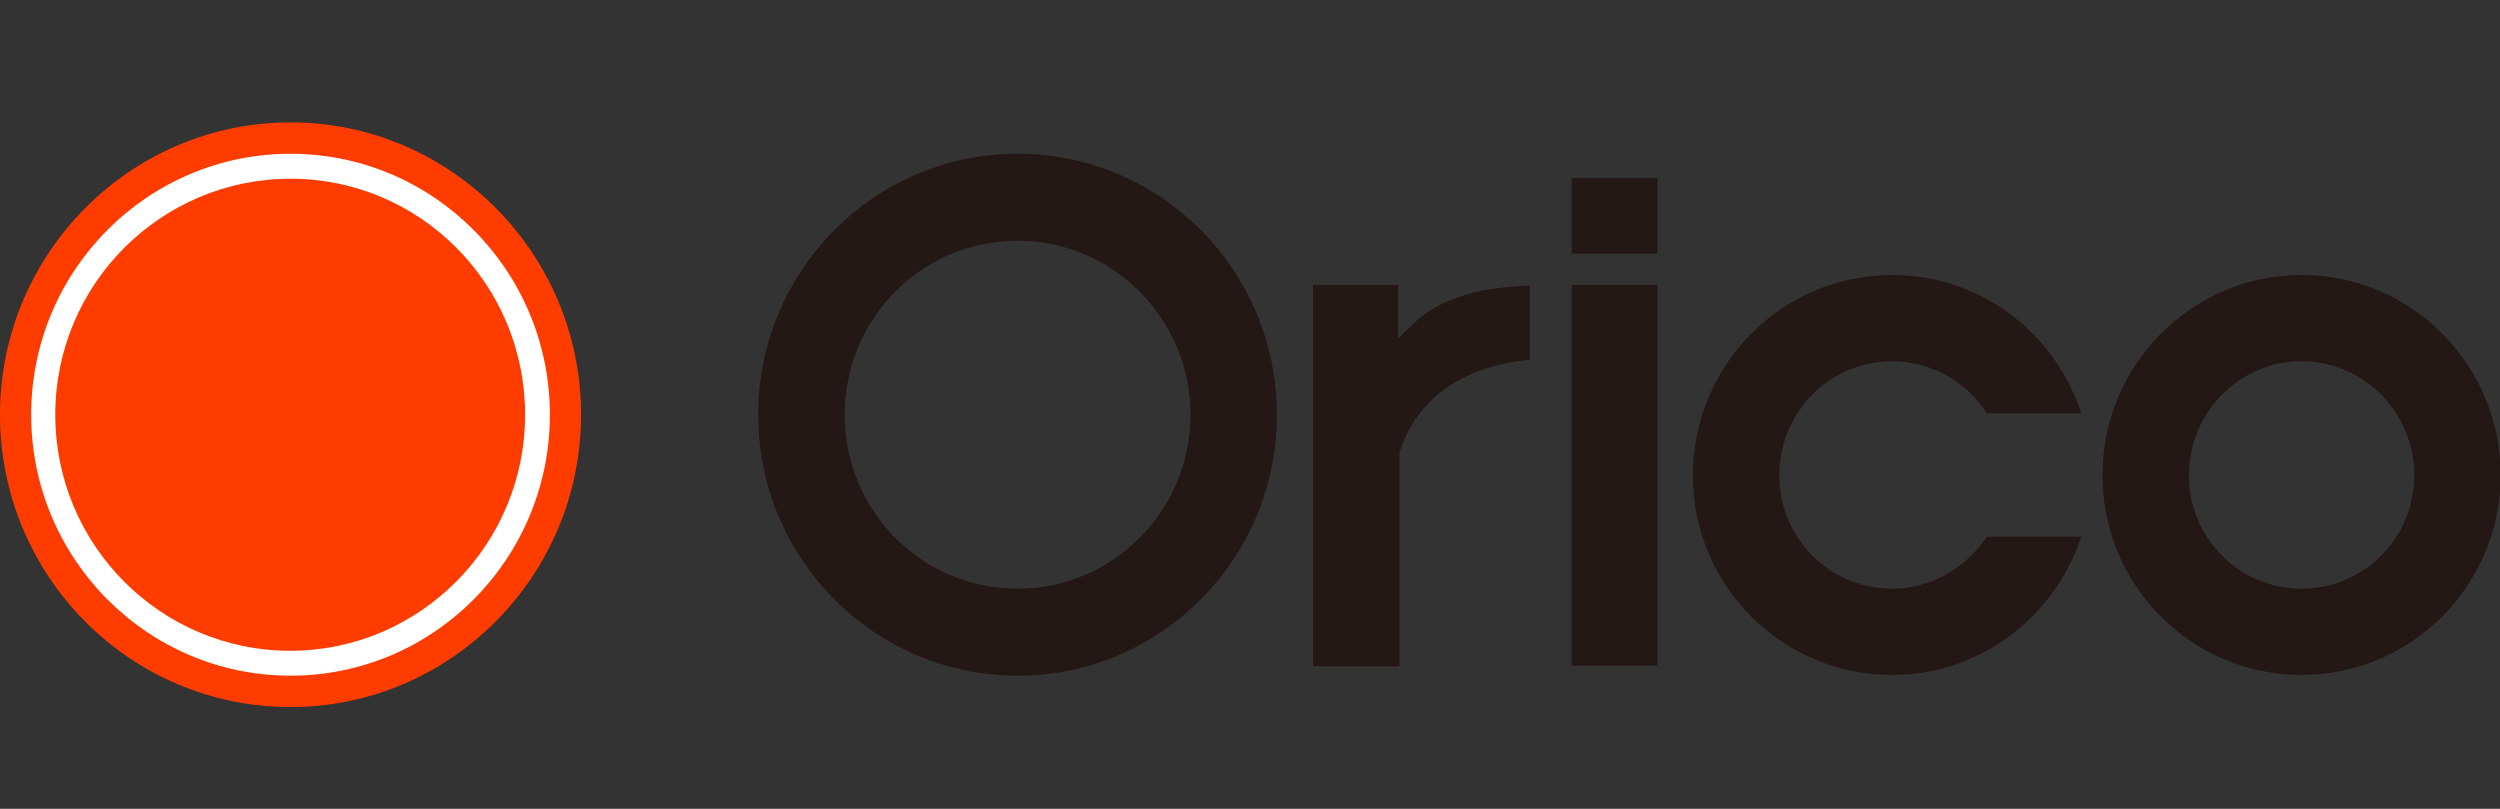
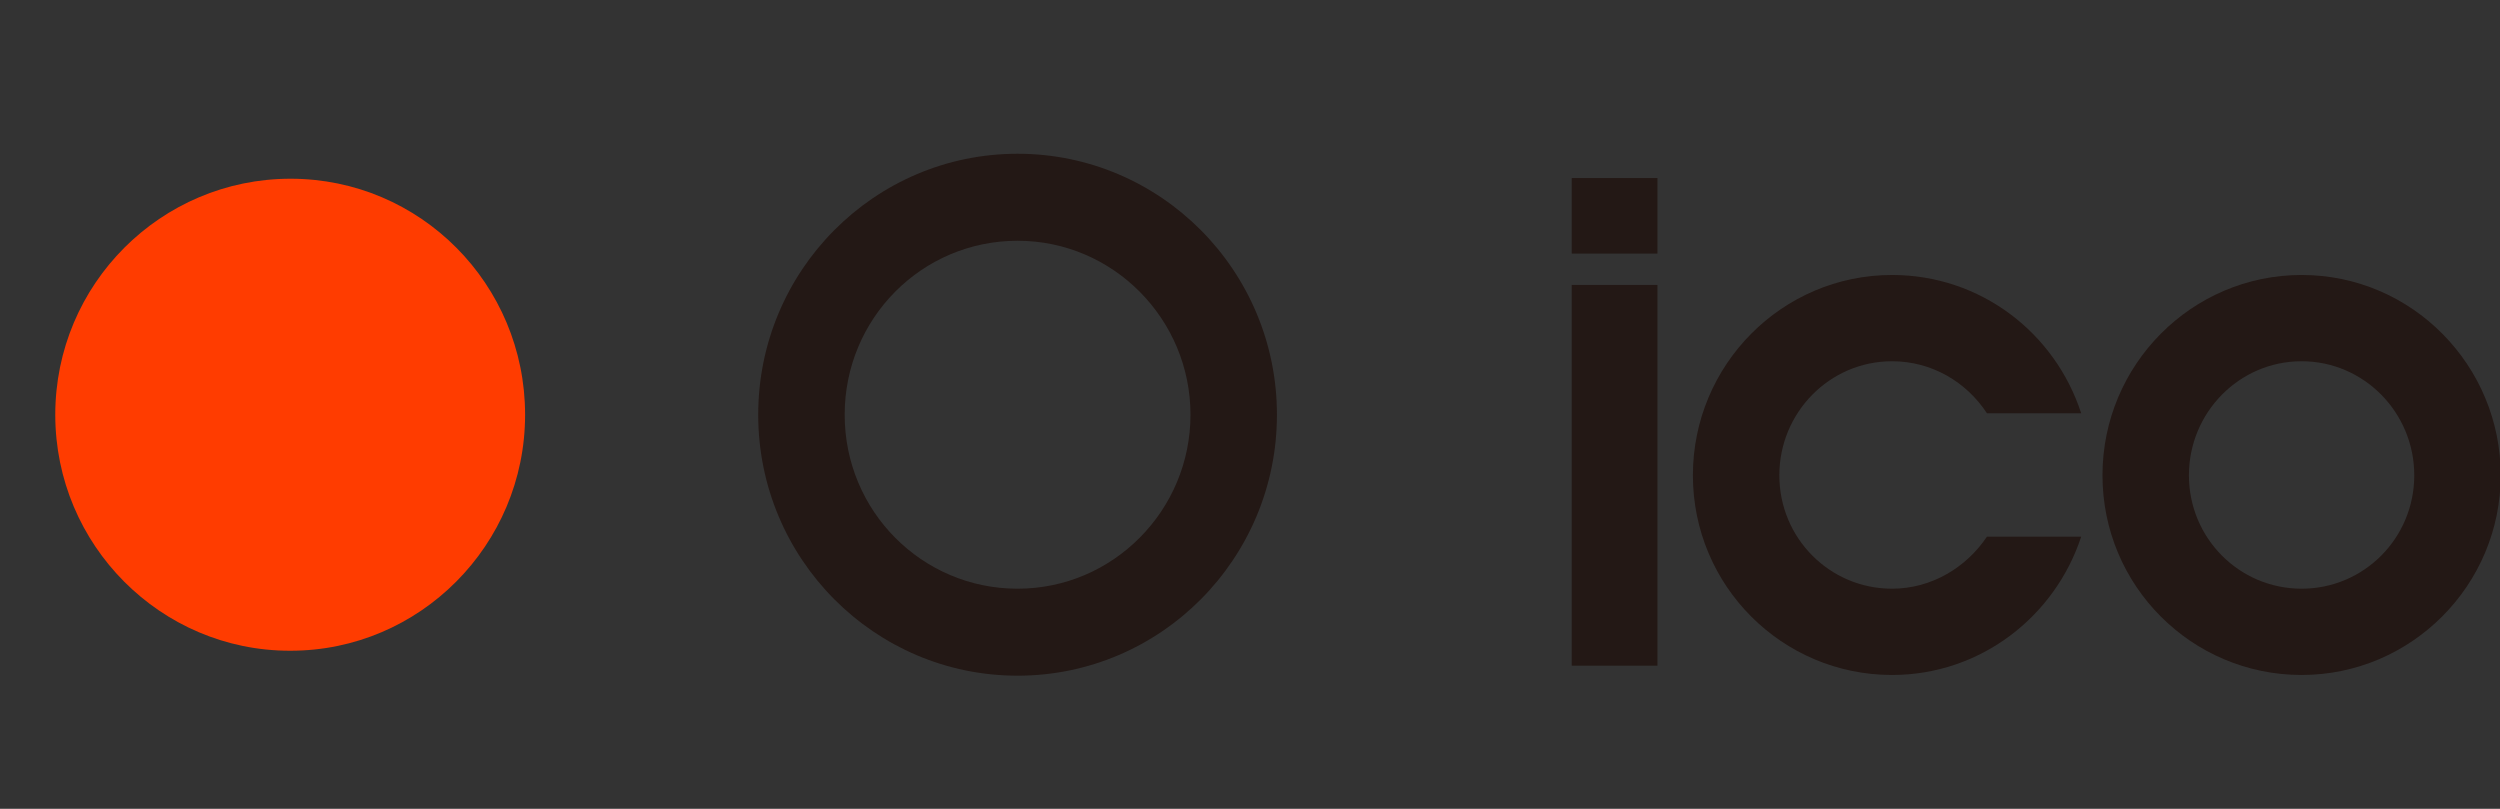
<svg xmlns="http://www.w3.org/2000/svg" width="102" height="33" viewBox="0 0 102 33" fill="none">
  <rect x="0" y="0" width="102" height="33" fill="#333333" stroke="none" />
  <g clip-path="url(#clip0_2291_926)">
-     <path d="M22.84 16.775C22.84 22.972 17.867 27.975 11.709 27.975C5.551 27.975 0.578 22.942 0.578 16.775C0.578 10.608 5.551 5.575 11.709 5.575C17.867 5.575 22.84 10.579 22.84 16.775Z" fill="white" />
-     <path d="M1.272 16.92C1.272 11.044 6.014 6.273 11.854 6.273C17.694 6.273 22.435 11.044 22.435 16.92C22.435 22.797 17.694 27.568 11.854 27.568C6.014 27.568 1.272 22.797 1.272 16.92ZM11.854 28.848C18.388 28.848 23.707 23.495 23.707 16.92C23.707 10.346 18.388 4.993 11.854 4.993C5.32 4.993 0 10.346 0 16.92C0 23.495 5.291 28.848 11.854 28.848Z" fill="#FF3C00" />
    <path d="M11.854 26.55C17.116 26.55 21.424 22.245 21.424 16.921C21.424 11.597 17.145 7.292 11.854 7.292C6.563 7.292 2.255 11.597 2.255 16.921C2.255 22.245 6.563 26.55 11.825 26.55H11.854Z" fill="#FF3C00" />
-     <path d="M57.042 11.626V13.808L57.679 13.197C58.228 12.644 59.587 11.713 62.42 11.655V14.681C61.321 14.768 58.112 15.262 57.1 18.462V18.52V27.19H53.573V11.626H57.1H57.042Z" fill="#231815" />
    <path d="M64.126 11.626V27.16H67.624V11.626H64.126Z" fill="#231815" />
-     <path d="M64.126 7.263V10.346H67.624V7.263H64.126Z" fill="#231815" />
+     <path d="M64.126 7.263V10.346H67.624V7.263Z" fill="#231815" />
    <path d="M93.905 11.219C89.424 11.219 85.781 14.884 85.781 19.393C85.781 23.902 89.424 27.539 93.905 27.539C98.386 27.539 102.029 23.873 102.029 19.393C102.029 14.913 98.415 11.219 93.905 11.219ZM93.905 24.019C91.361 24.019 89.308 21.953 89.308 19.393C89.308 16.833 91.361 14.739 93.905 14.739C96.449 14.739 98.502 16.833 98.502 19.393C98.502 21.953 96.449 24.019 93.905 24.019Z" fill="#231815" />
    <path d="M41.517 6.273C35.677 6.273 30.935 11.044 30.935 16.921C30.935 22.797 35.677 27.568 41.517 27.568C47.357 27.568 52.099 22.797 52.099 16.921C52.099 11.044 47.357 6.273 41.517 6.273ZM41.517 24.019C37.614 24.019 34.463 20.848 34.463 16.921C34.463 12.993 37.614 9.823 41.517 9.823C45.42 9.823 48.572 13.023 48.572 16.921C48.572 20.819 45.42 24.019 41.517 24.019Z" fill="#231815" />
    <path d="M81.068 21.895C80.23 23.146 78.813 24.019 77.194 24.019C74.65 24.019 72.597 21.953 72.597 19.393C72.597 16.833 74.65 14.739 77.194 14.739C78.813 14.739 80.23 15.582 81.068 16.862H84.913C83.844 13.575 80.808 11.219 77.194 11.219C72.713 11.219 69.07 14.884 69.07 19.393C69.07 23.902 72.713 27.539 77.194 27.539C80.808 27.539 83.844 25.153 84.913 21.895H81.068Z" fill="#231815" />
  </g>
  <defs>
    <clipPath id="clip0_2291_926">
      <rect width="102" height="32" fill="white" transform="translate(0 0.921)" />
    </clipPath>
  </defs>
</svg>